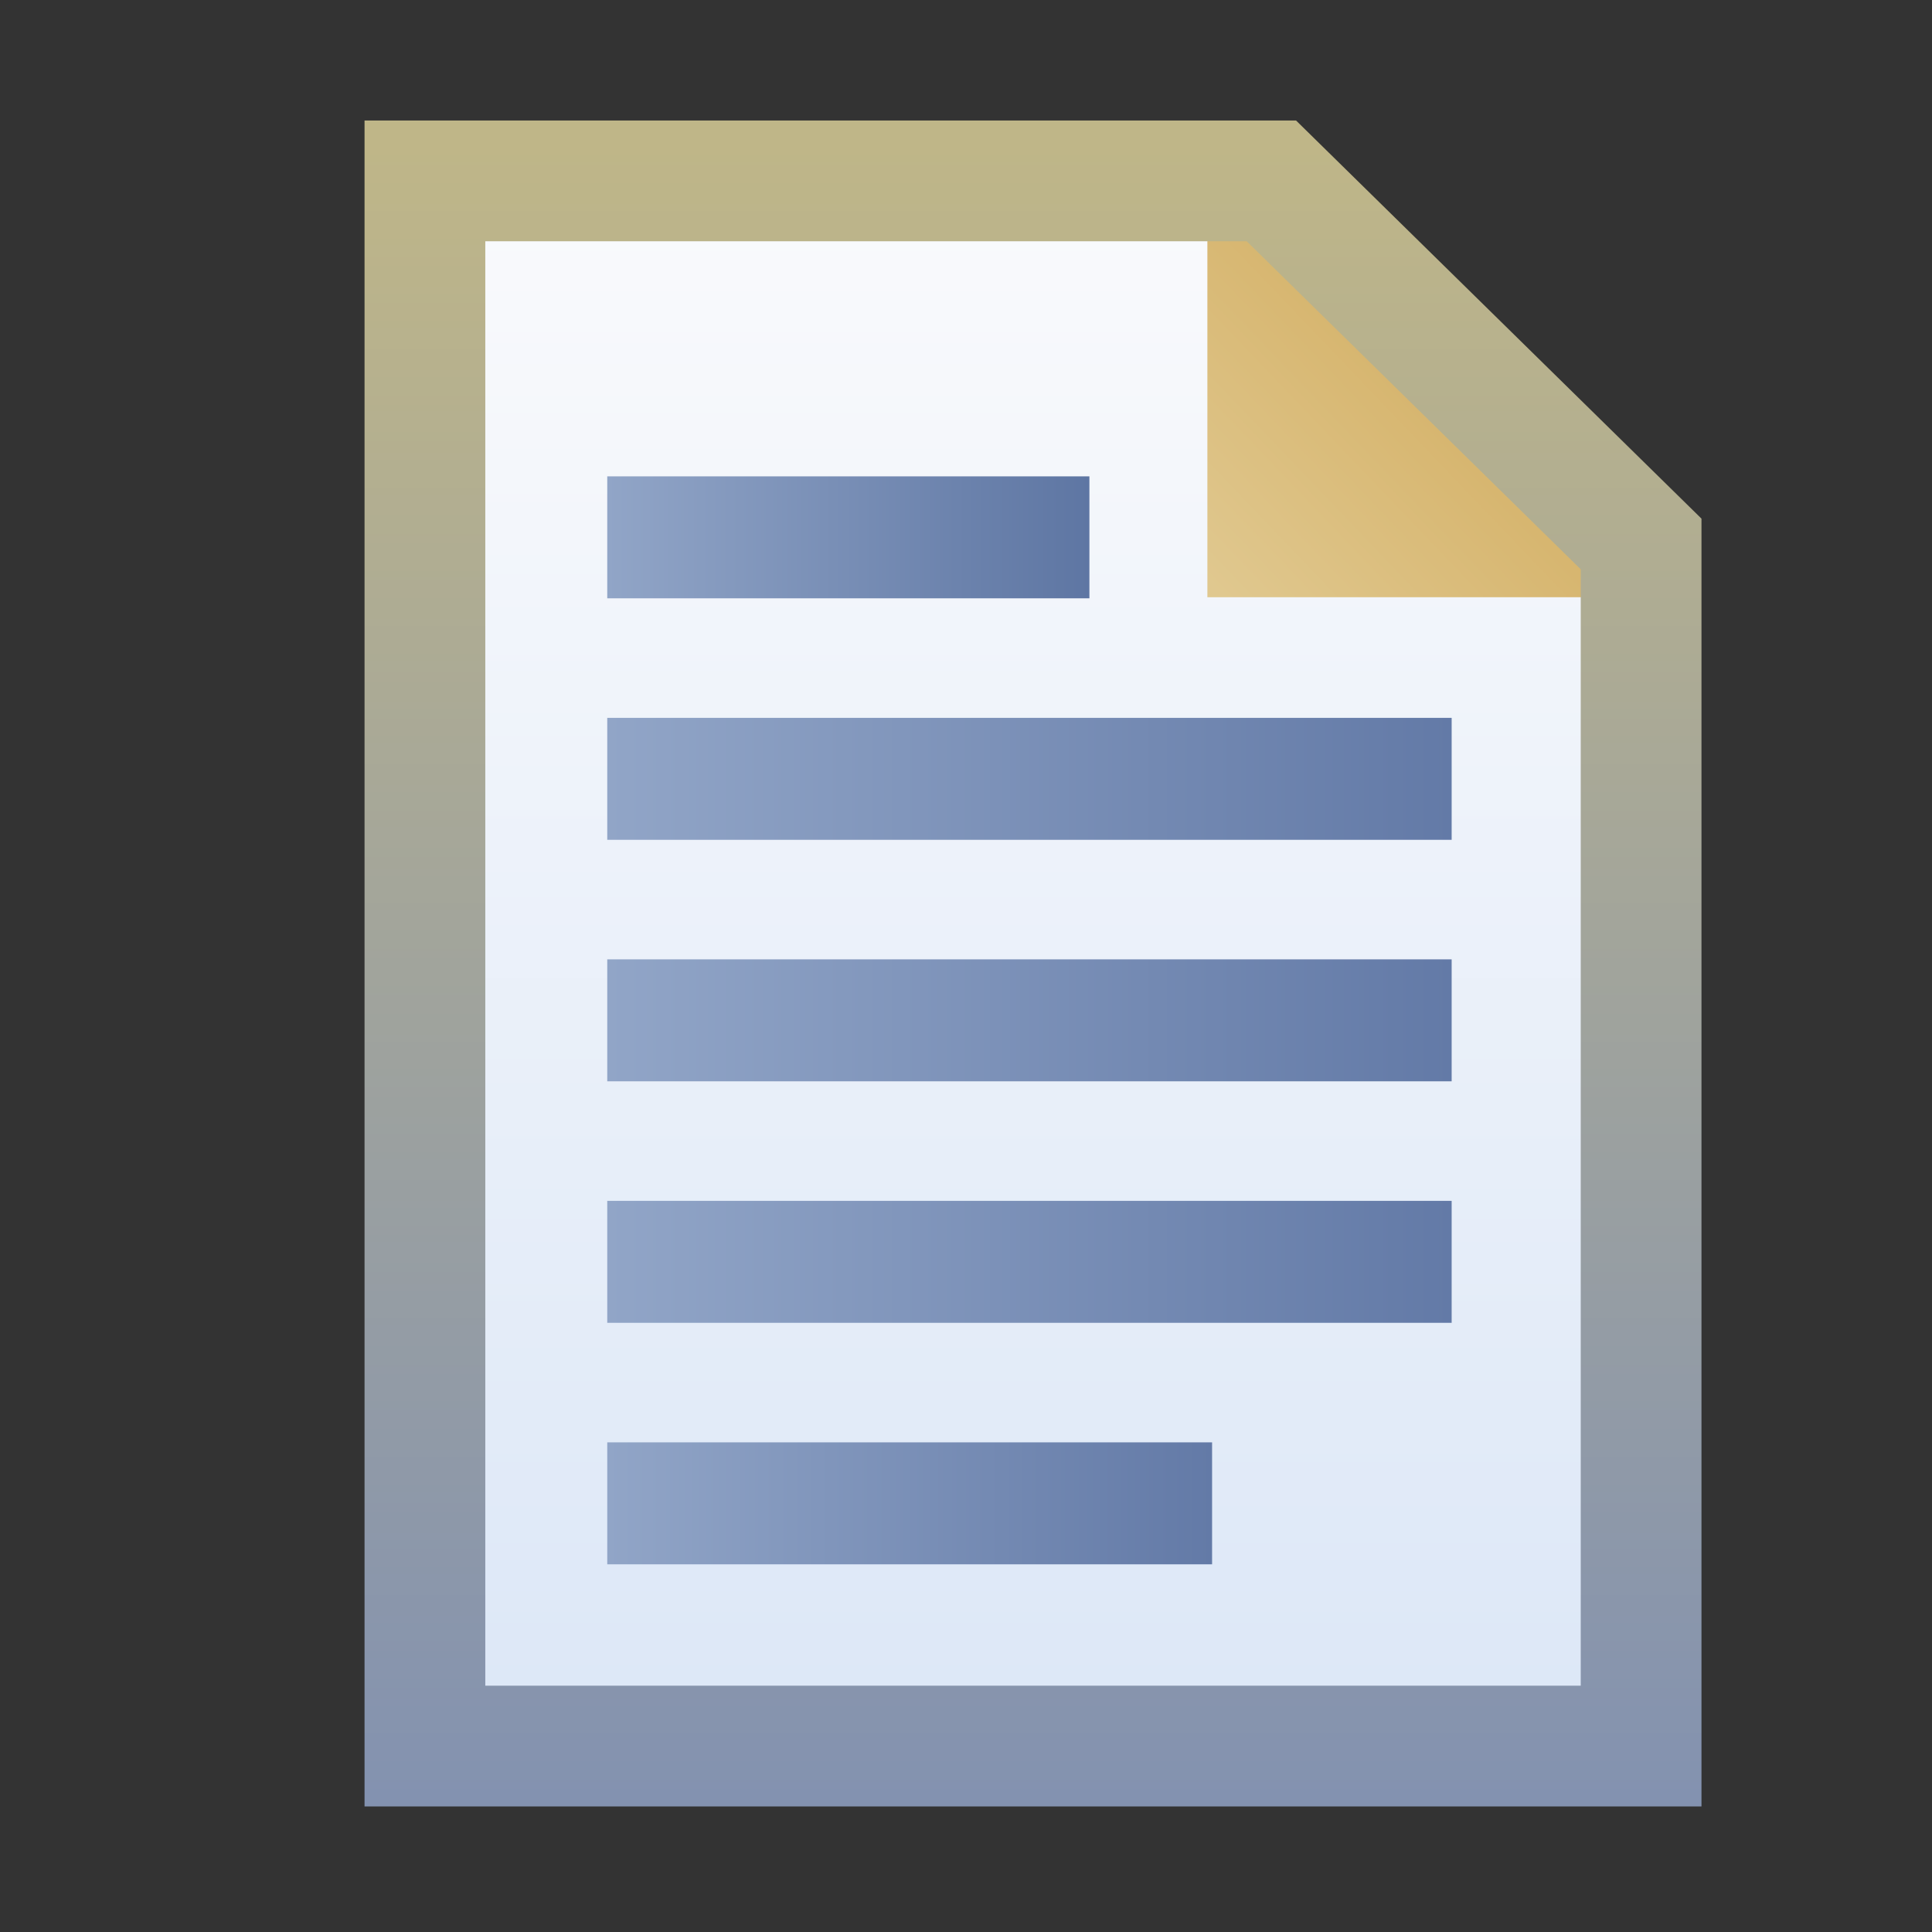
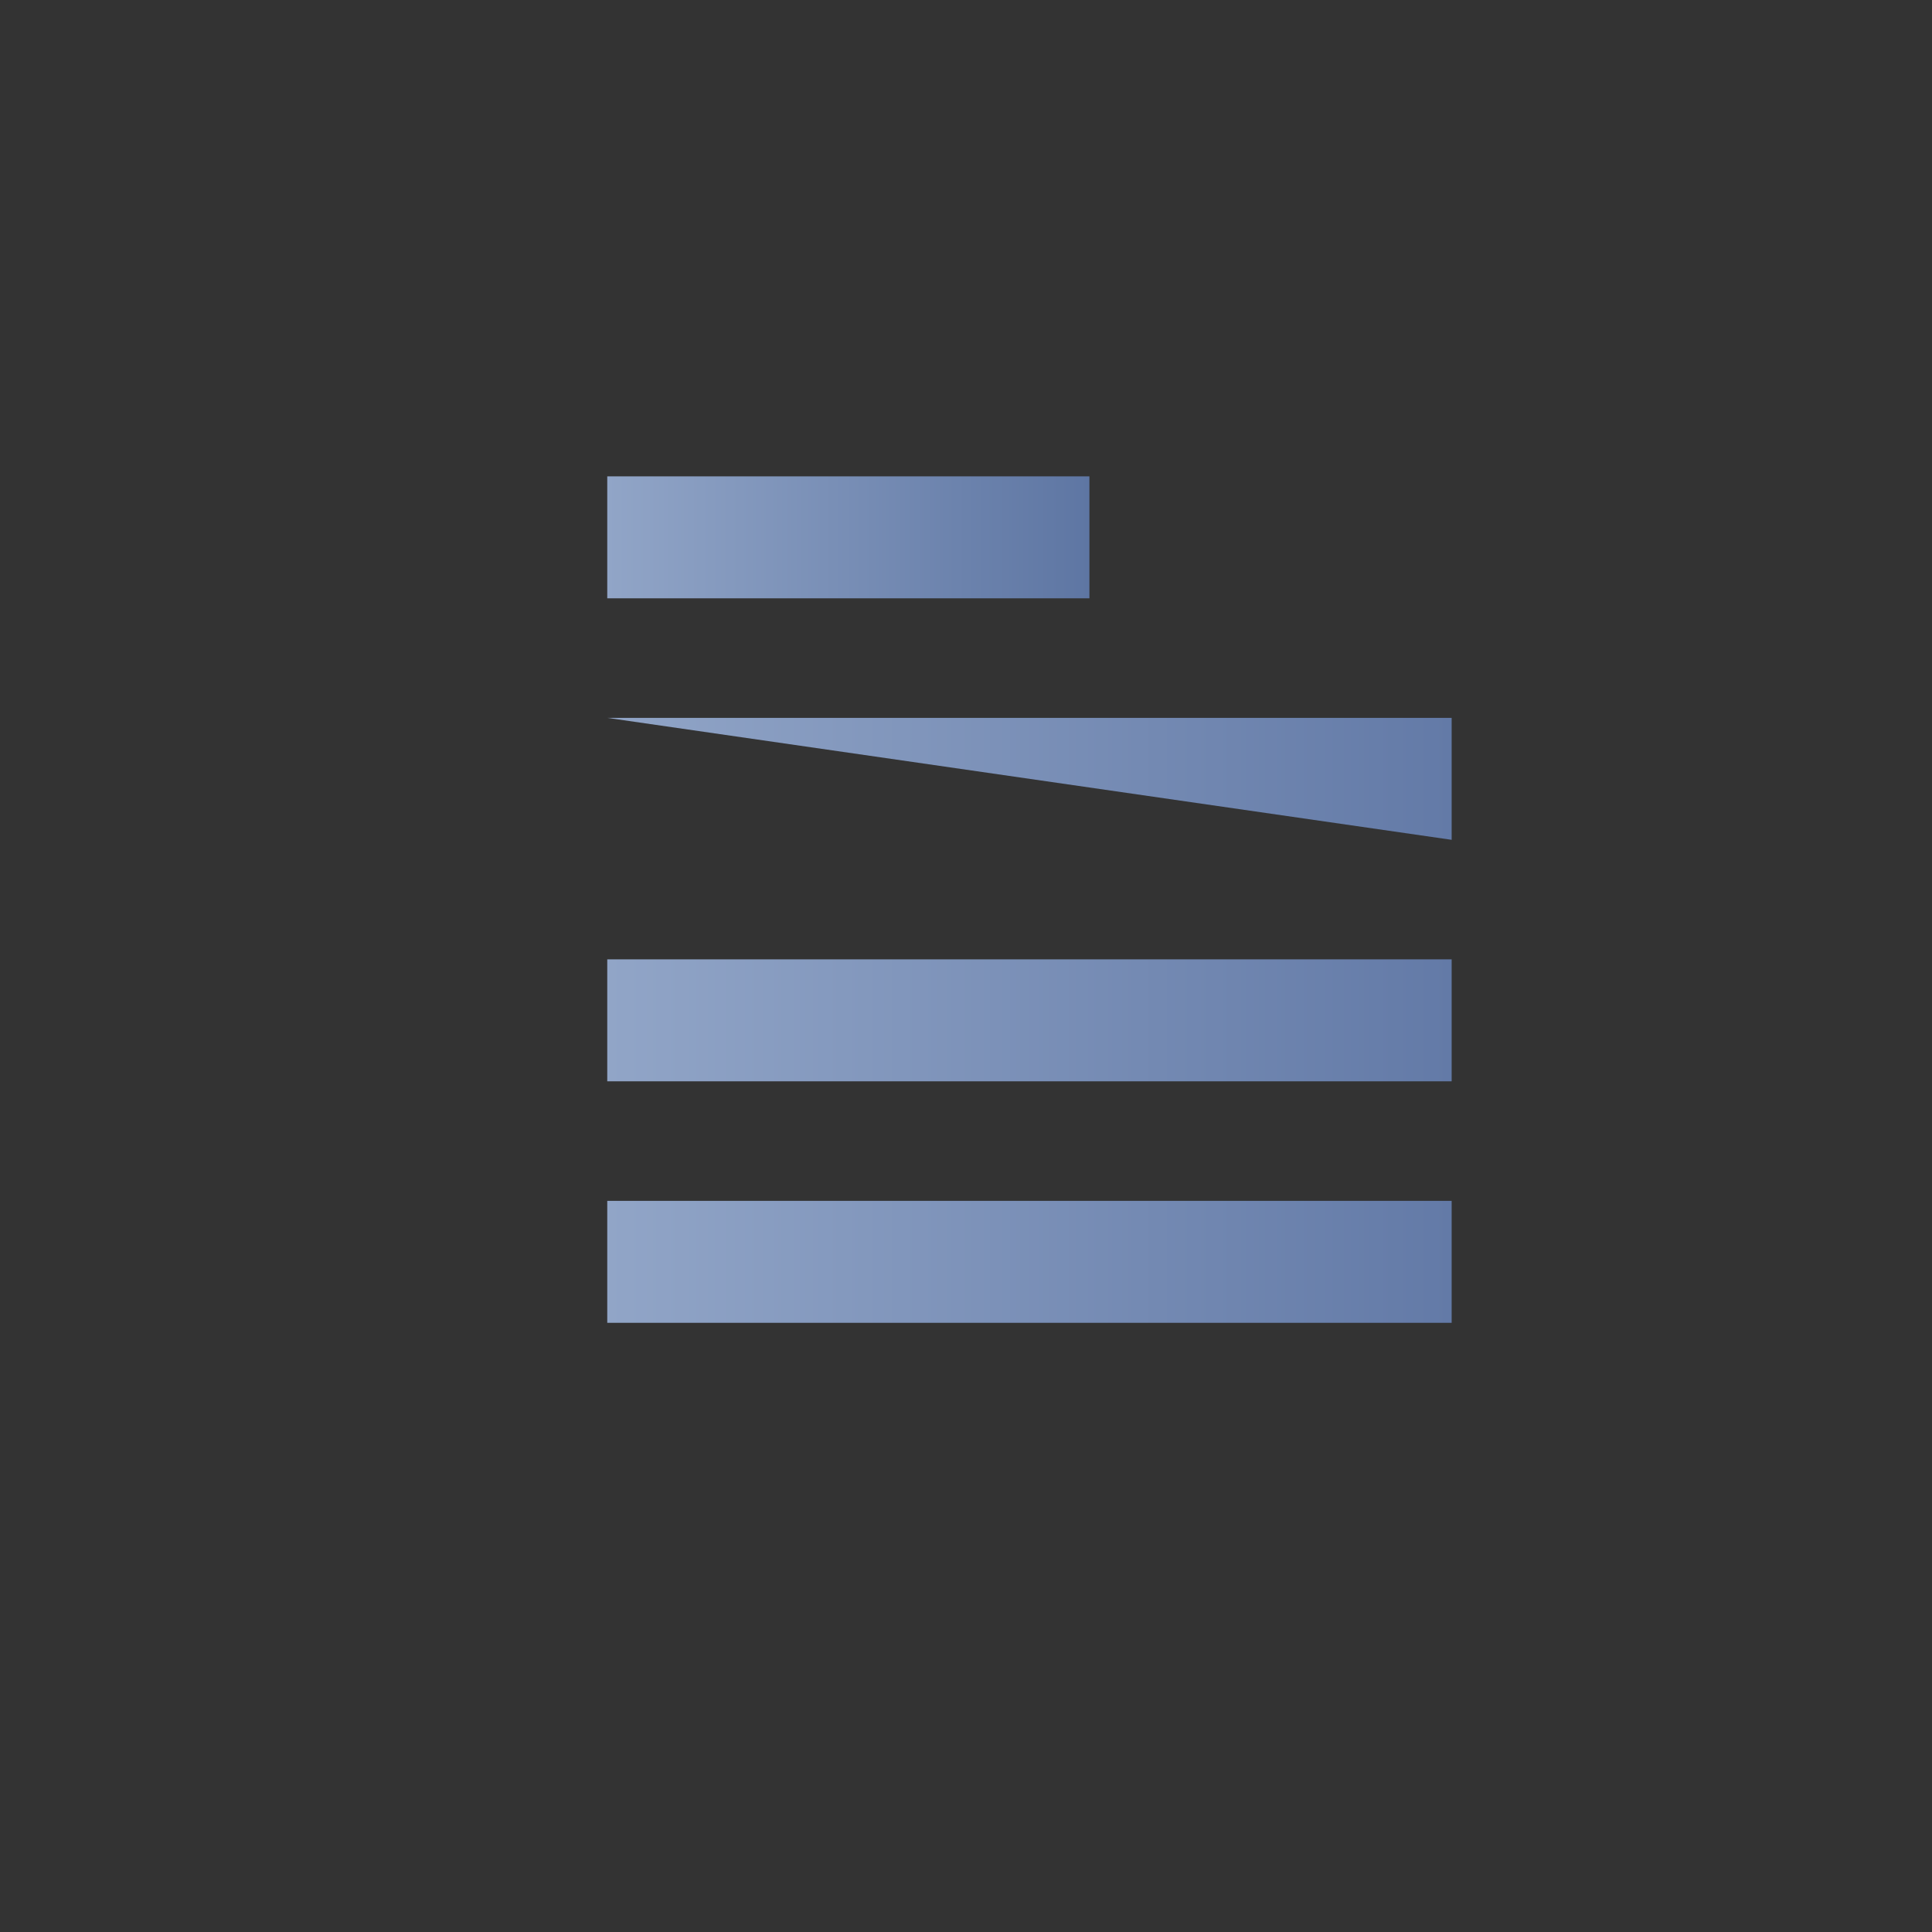
<svg xmlns="http://www.w3.org/2000/svg" xmlns:xlink="http://www.w3.org/1999/xlink" width="16" height="16">
  <rect width="100%" height="100%" fill="#333333" stroke="none" />
  <defs>
    <linearGradient xlink:href="#a" id="p" x1="7.007" x2="12.016" y1="1051.857" y2="1051.857" gradientTransform="translate(-1.978 -3.044)" gradientUnits="userSpaceOnUse" />
    <linearGradient id="a">
      <stop offset="0" stop-color="#91a5c7" />
      <stop offset="1" stop-color="#637aa7" />
    </linearGradient>
    <linearGradient xlink:href="#b" id="o" x1="7.007" x2="14" y1="1049.857" y2="1049.857" gradientTransform="translate(-1.978 -3.044)" gradientUnits="userSpaceOnUse" />
    <linearGradient id="b">
      <stop offset="0" stop-color="#91a5c7" />
      <stop offset="1" stop-color="#637aa7" />
    </linearGradient>
    <linearGradient xlink:href="#c" id="n" x1="7.007" x2="14" y1="1047.857" y2="1047.857" gradientTransform="translate(-1.978 -3.044)" gradientUnits="userSpaceOnUse" />
    <linearGradient id="c">
      <stop offset="0" stop-color="#91a5c7" />
      <stop offset="1" stop-color="#637aa7" />
    </linearGradient>
    <linearGradient xlink:href="#d" id="m" x1="7.007" x2="14" y1="1045.857" y2="1045.857" gradientTransform="translate(-1.978 -3.044)" gradientUnits="userSpaceOnUse" />
    <linearGradient id="d">
      <stop offset="0" stop-color="#91a5c7" />
      <stop offset="1" stop-color="#637aa7" />
    </linearGradient>
    <linearGradient xlink:href="#e" id="l" x1="7.007" x2="11" y1="1043.857" y2="1043.857" gradientTransform="translate(-1.978 -3.044)" gradientUnits="userSpaceOnUse" />
    <linearGradient id="e">
      <stop offset="0" stop-color="#91a5c7" />
      <stop offset="1" stop-color="#5e76a3" />
    </linearGradient>
    <linearGradient xlink:href="#f" id="k" x1="10.545" x2="10.545" y1="1038.578" y2="1052.323" gradientTransform="translate(-1.978 -1.044)" gradientUnits="userSpaceOnUse" />
    <linearGradient id="f">
      <stop offset="0" stop-color="#bfb688" />
      <stop offset="1" stop-color="#8392b0" />
    </linearGradient>
    <linearGradient xlink:href="#g" id="j" x1="7.999" x2="9.987" y1="1042.231" y2="1040.33" gradientTransform="translate(2.022 -1.044)" gradientUnits="userSpaceOnUse" />
    <linearGradient id="g">
      <stop offset="0" stop-color="#e0c88f" />
      <stop offset="1" stop-color="#d5b269" />
    </linearGradient>
    <linearGradient id="h">
      <stop offset="0" stop-color="#f9fafc" />
      <stop offset="1" stop-color="#dce7f7" />
    </linearGradient>
    <linearGradient xlink:href="#h" id="i" x1="9.895" x2="9.895" y1="1039.153" y2="1051.838" gradientTransform="translate(-1.978 -1.044)" gradientUnits="userSpaceOnUse" />
  </defs>
-   <path fill="url(#i)" d="m 3.519,1037.86 7.01,0 3.062,3.007 0,9.955 -10.072,0 z" transform="translate(0 -1036.362)" />
-   <path fill="url(#j)" d="m 9.999,1037.397 0,3.911 3.977,0 z" transform="translate(0 -1036.362)" />
-   <path fill="none" stroke="url(#k)" d="m 3.519,1037.86 7.01,0 3.062,3.007 0,9.955 -10.072,0 z" transform="translate(0 -1036.362)" />
  <path fill="url(#l)" d="M5.029 1040.307H9.022V1041.317H5.029z" transform="translate(0 -1036.362)" />
-   <path fill="url(#m)" d="M5.029 1042.307H12.022V1043.317H5.029z" transform="translate(0 -1036.362)" />
+   <path fill="url(#m)" d="M5.029 1042.307H12.022V1043.317z" transform="translate(0 -1036.362)" />
  <path fill="url(#n)" d="M5.029 1044.307H12.022V1045.317H5.029z" transform="translate(0 -1036.362)" />
  <path fill="url(#o)" d="M5.029 1046.307H12.022V1047.317H5.029z" transform="translate(0 -1036.362)" />
-   <path fill="url(#p)" d="M5.029 1048.307H10.038V1049.317H5.029z" transform="translate(0 -1036.362)" />
</svg>